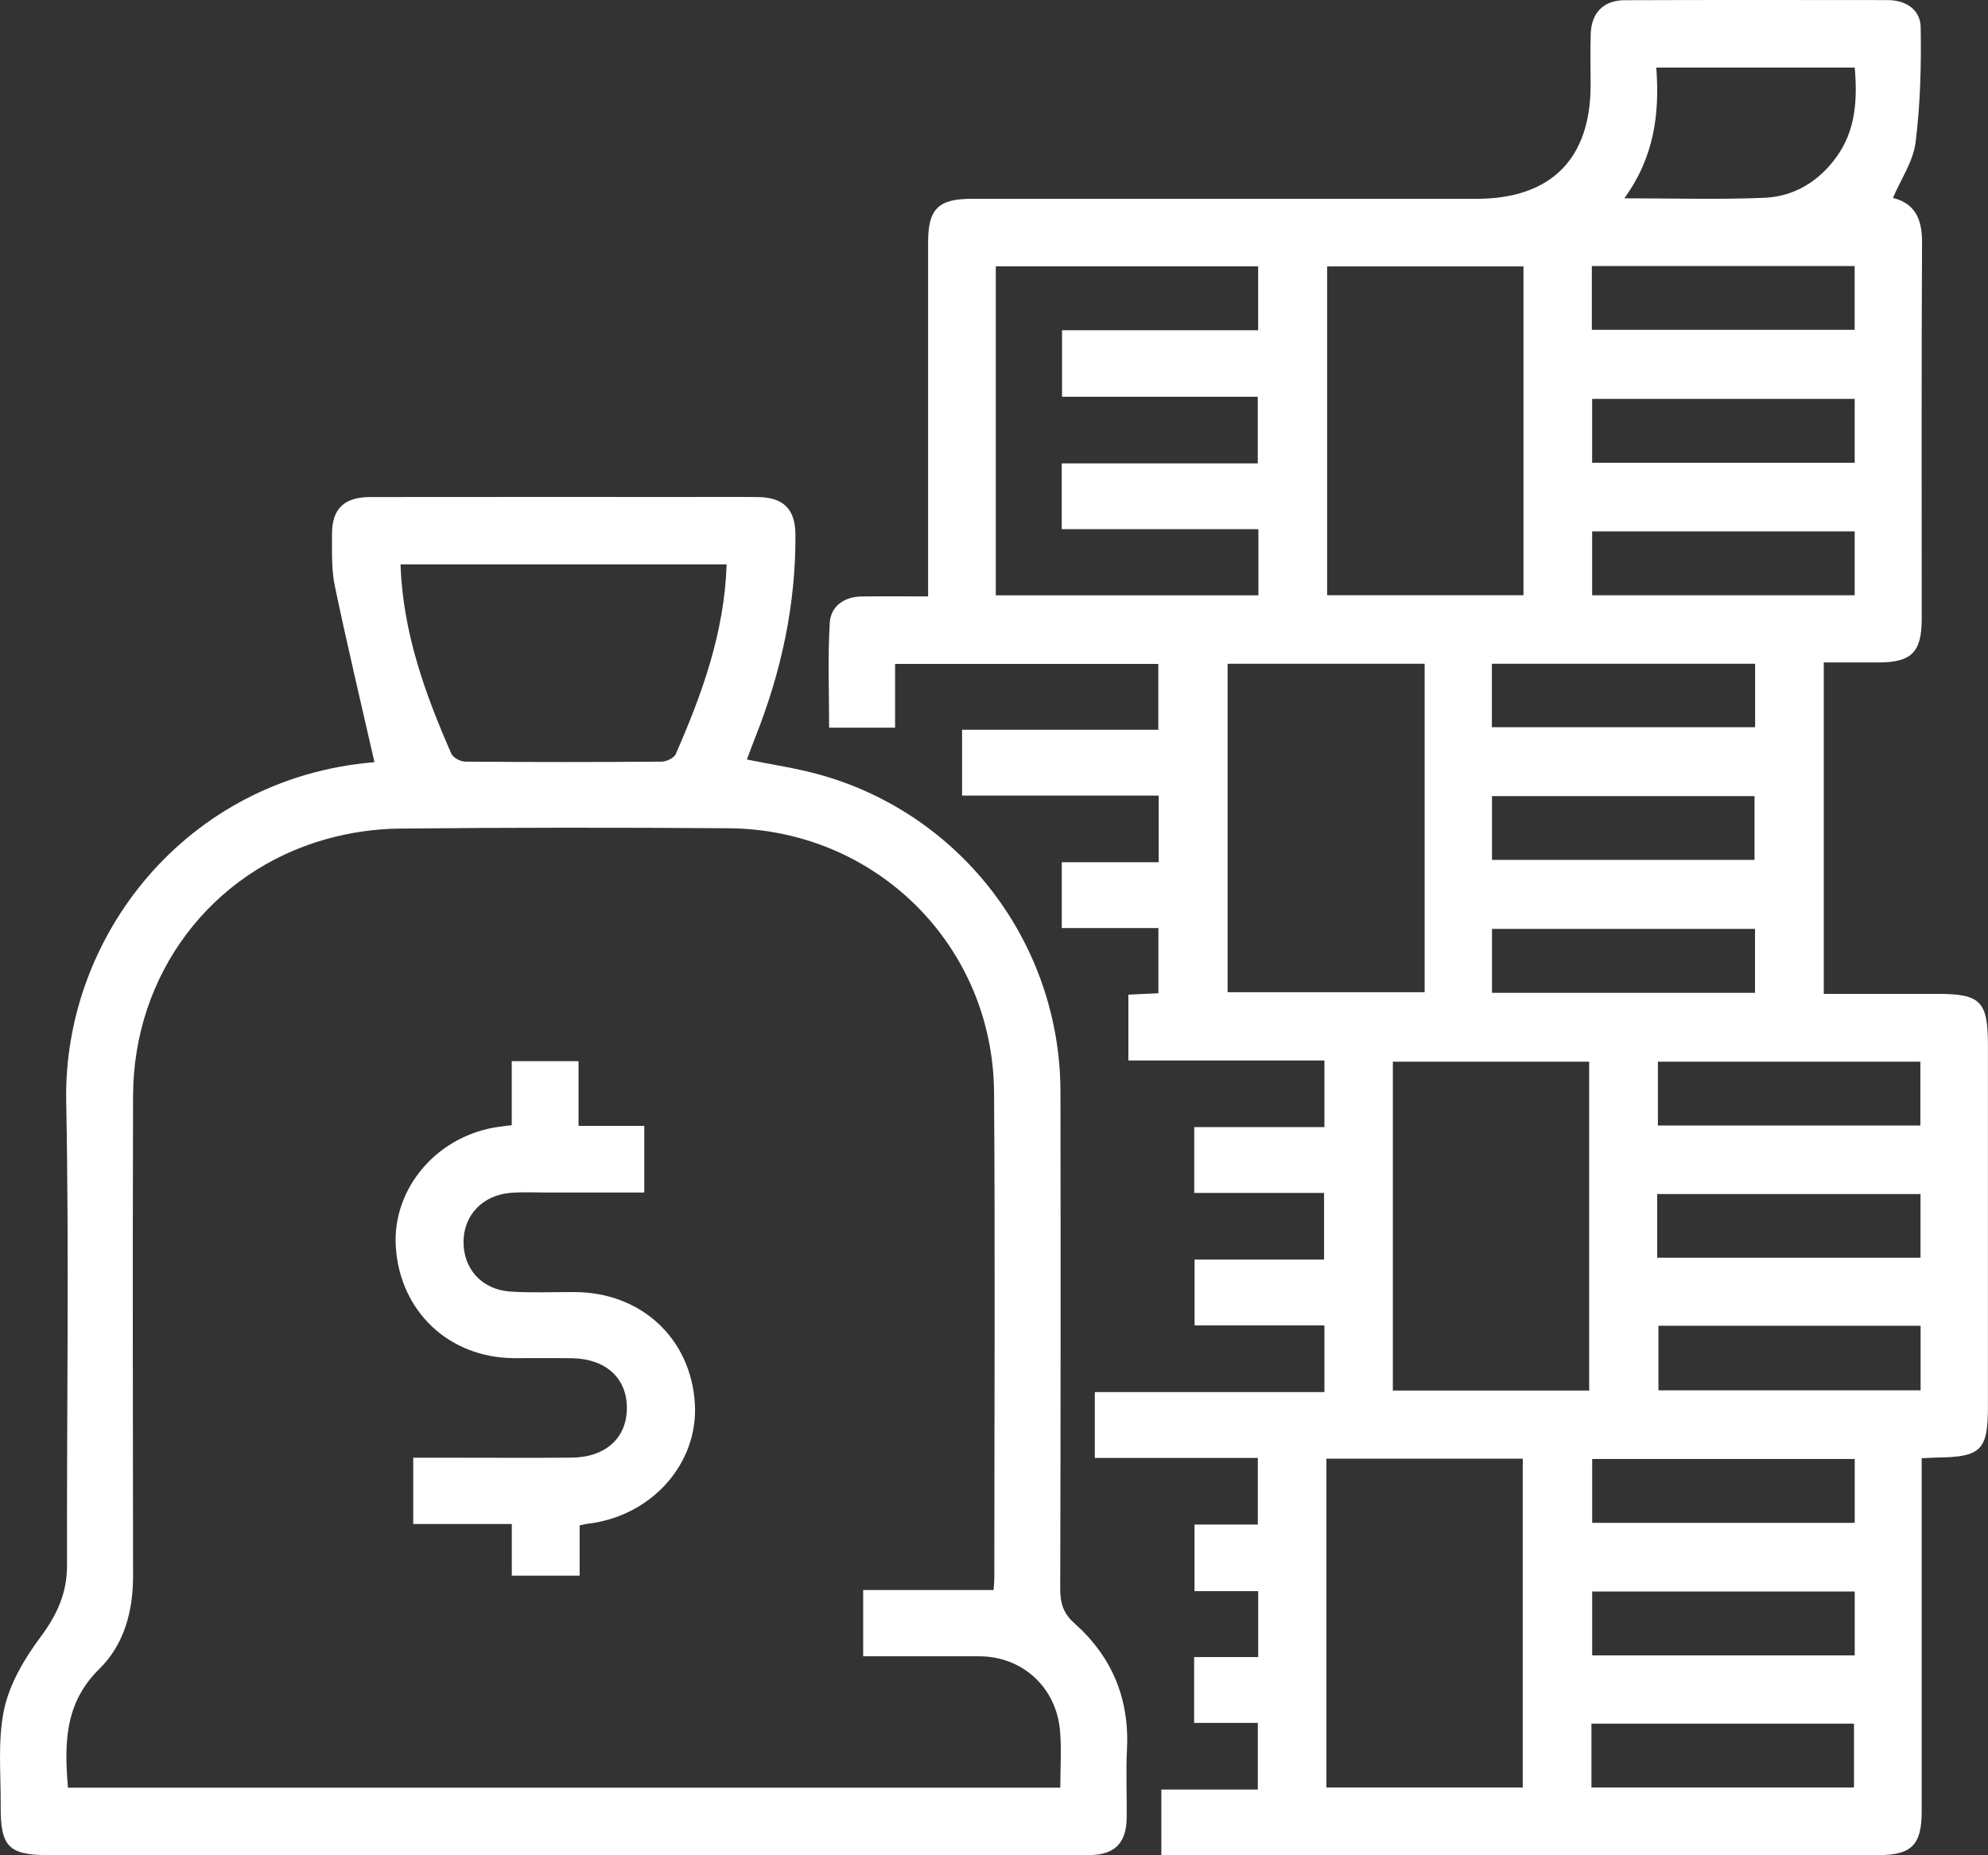
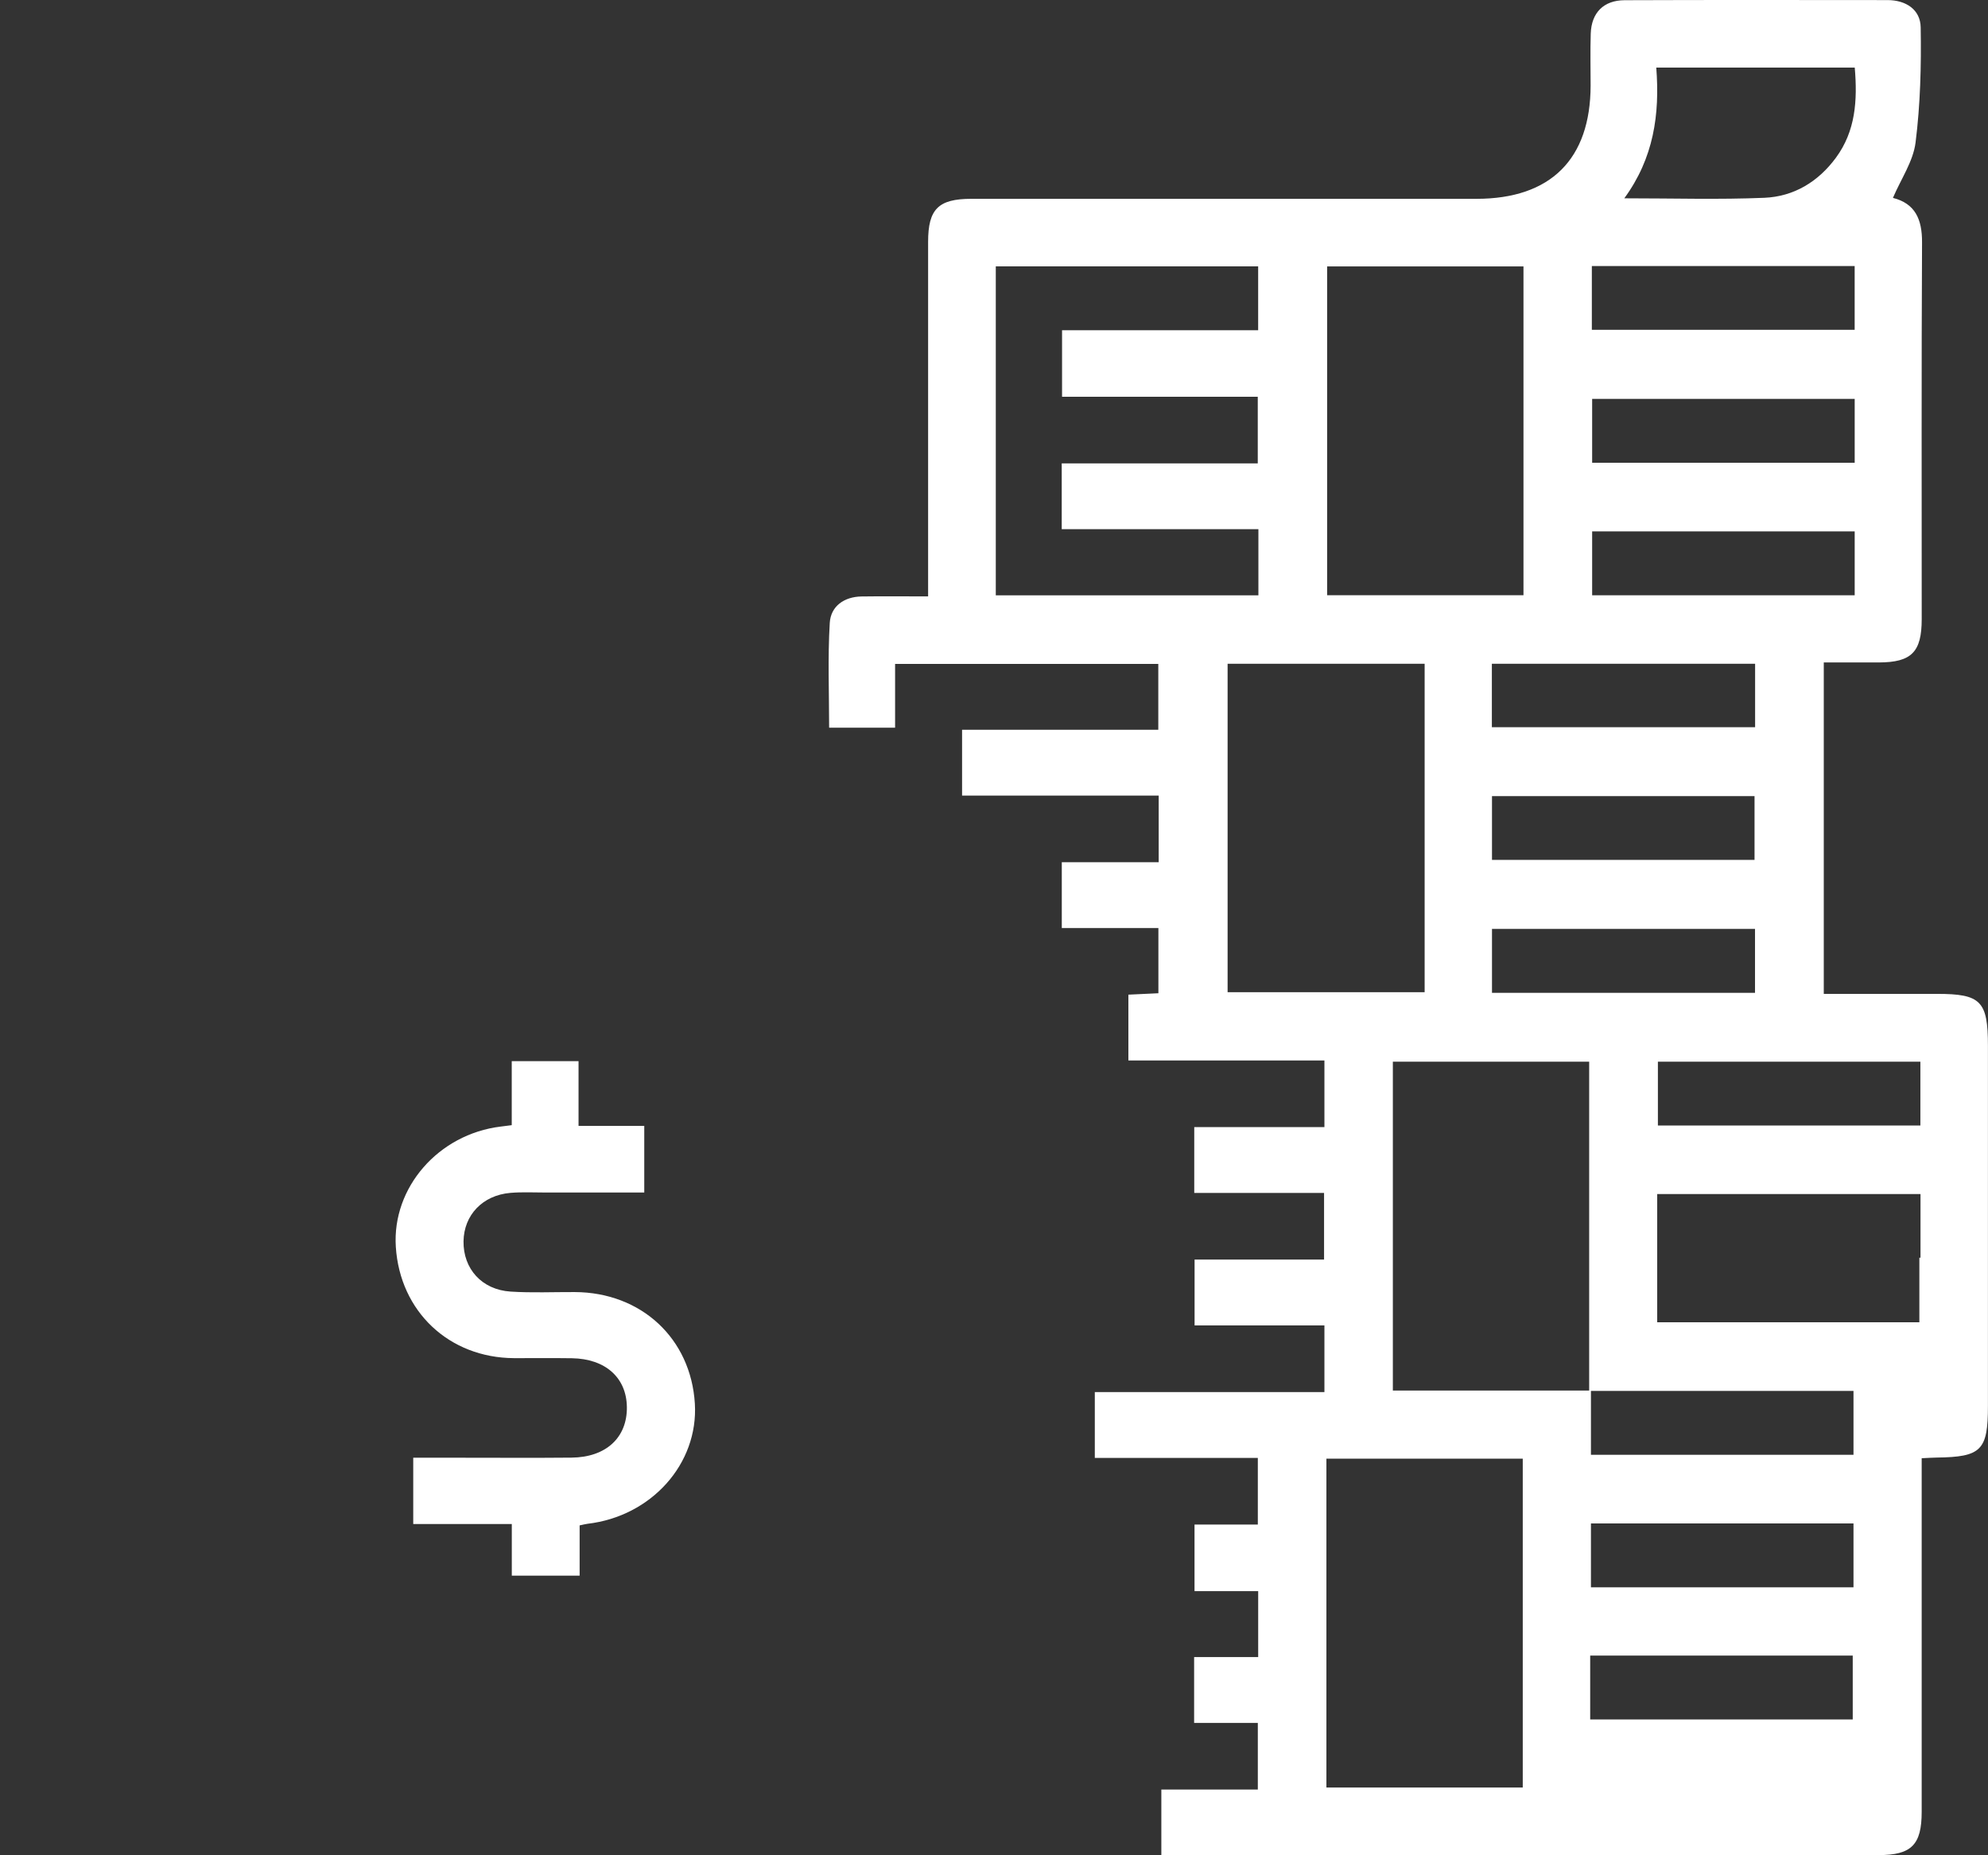
<svg xmlns="http://www.w3.org/2000/svg" id="h" width="659.75" height="615.72" viewBox="0 0 659.75 615.72">
  <rect x="0" y="0" width="659.75" height="615.72" fill="#333333" stroke="none" />
-   <path d="M319.28,264.06v-21.85h65.12v-21.85h-87.35v21.17h-21.89c0-11.64-.48-23.25,.21-34.79,.33-5.53,4.76-8.69,10.57-8.77,7.06-.1,14.13-.02,22.07-.02,0-2.89,0-5.32,0-7.75,0-36.65,0-73.29,0-109.94,0-10.88,3.41-14.27,14.36-14.27,55.87-.01,111.75,0,167.62,0,24.62,0,37.85-13.16,37.88-37.62,0-5.73-.14-11.46,.04-17.18,.22-6.94,4.25-11.09,11.24-11.12,29.08-.11,58.16-.06,87.25-.04,6.12,0,10.91,3.16,11.01,9.03,.22,12.75-.11,25.62-1.7,38.25-.79,6.27-4.85,12.12-7.51,18.37,7.36,1.86,9.7,7.07,9.66,14.75-.22,41.68-.1,83.37-.11,125.05,0,10.96-3.39,14.36-14.24,14.39-5.93,.02-11.85,0-18.26,0v110c12.55,0,25.06,0,37.57,0,14.56,0,16.91,2.39,16.91,17.22,0,39.85,0,79.7,0,119.56,0,14.73-2.19,16.93-17.03,17.12-1.35,.02-2.7,.11-4.96,.22,0,2.58,0,5.01,0,7.43,0,36.65,0,73.29,0,109.94,0,10.94-3.4,14.35-14.28,14.35-77.17,0-154.34,0-231.51,0-2.03,0-4.06,0-6.54,0v-21.76h32.02v-22.12h-21.14v-21.85h21.26v-21.88h-21.13v-22.1h21.01v-22.12h-54.1v-21.85h76.2v-22.12h-43.09v-21.85h42.97v-22.12h-43.08v-21.85h43.2v-22.12h-65.06v-21.84c3.17-.15,6.3-.3,9.96-.47v-21.64h-32.06v-21.85h32.16v-22.11h-65.25ZM505.59,88.42h-65.16v109.14h65.16V88.42Zm-32.8,131.89h-65.39v109.01h65.39v-109.01Zm54.6,241.21v-109.14h-65.15v109.14h65.15Zm-87.2,131.76h65.16v-109.14h-65.16v109.14Zm-22.57-417.64h-65.27v-21.84h65.06v-22.11h-64.95v-22.09h65.08v-21.2h-87.07v109.19h87.15v-21.95ZM615.54,22.44h-65.88c1.21,15.57-.85,30.01-10.61,43.38,16.39,0,31.45,.46,46.47-.17,9.77-.41,17.87-5.29,23.77-13.31,6.51-8.85,7.17-18.97,6.24-29.9Zm-.04,65.87h-87.22v21.15h87.22v-21.15Zm.01,44.08h-87.13v21.2h87.13v-21.2Zm0,43.98h-87.13v21.2h87.13v-21.2Zm-120.41,64.99h87.36v-21.06h-87.36v21.06Zm.04,44.04h87.13v-21.17h-87.13v21.17Zm0,44.13h87.29v-21.23h-87.29v21.23Zm142.17,44.03v-21.19h-87.11v21.19h87.11Zm-87.34,43.87h87.38v-21.12h-87.38v21.12Zm.41,22.59v21.43h87v-21.43h-87Zm65.14,44.22h-87.13v21.2h87.13v-21.2Zm0,43.99h-87.13v21.19h87.13v-21.19Zm-87.38,65.05h87.13v-21.19h-87.13v21.19Z" fill="#fff" />
-   <path d="M124.26,252.92c-4.51-19.83-9.1-39.06-13.14-58.42-1.15-5.53-.91-11.39-.94-17.1-.04-8.52,3.98-12.42,12.7-12.43,35.04-.05,70.08-.02,105.12-.02,7.79,0,15.57-.06,23.36,.02,8.67,.08,12.57,3.95,12.62,12.55,.13,23.17-4.69,45.37-13.19,66.85-1,2.53-1.94,5.09-2.93,7.71,8.22,1.68,16.29,2.84,24.09,5.01,47.21,13.11,79.91,56.2,79.98,105.27,.08,54.97,.07,109.94-.08,164.92-.01,4.68,.99,8.19,4.6,11.38,12.6,11.15,18.44,25.2,17.55,42.13-.39,7.54,0,15.11-.09,22.67-.11,8.21-4.03,12.2-12.24,12.23-21.07,.08-42.14,.03-63.21,.03-94.12,0-188.25,0-282.37,0-13.14,0-15.97-2.8-15.86-16.19,.09-10.75-1.06-21.81,1.13-32.14,1.81-8.53,6.76-16.9,12.07-24.03,5.48-7.35,8.83-14.6,8.81-23.78-.12-51.31,.73-102.63-.27-153.92-1.08-55.05,40.02-107.33,101.85-112.65,.67-.06,1.34-.26,.44-.08Zm205.47,274.81c.13-1.91,.25-2.81,.25-3.72,0-53.82,.3-107.64-.09-161.46-.35-48.78-39.27-87.3-88.1-87.65-36.41-.26-72.82-.26-109.22,.11-8.13,.08-16.49,1.3-24.32,3.5-38.32,10.74-63.97,44.94-64.09,85.17-.15,53.13-.08,106.27,0,159.4,.02,11.72-2.99,22.78-11.19,30.83-11.65,11.45-11.61,24.93-10.42,39.42H351.88c0-6.56,.43-12.74-.09-18.84-1.22-14.51-12.56-24.76-26.83-24.76-12.76,0-25.52,0-38.5,0v-22h43.27ZM241.16,187.32h-108.25c.79,22.56,8.12,42.91,16.88,62.84,.59,1.33,3.03,2.62,4.61,2.63,21.74,.17,43.48,.17,65.21,0,1.61-.01,4.09-1.24,4.67-2.56,8.73-19.94,16.11-40.27,16.87-62.91Z" fill="#fff" />
+   <path d="M319.28,264.06v-21.85h65.12v-21.85h-87.35v21.17h-21.89c0-11.64-.48-23.25,.21-34.79,.33-5.53,4.76-8.69,10.57-8.77,7.06-.1,14.13-.02,22.07-.02,0-2.89,0-5.32,0-7.75,0-36.65,0-73.29,0-109.94,0-10.88,3.41-14.27,14.36-14.27,55.87-.01,111.75,0,167.62,0,24.62,0,37.85-13.16,37.88-37.62,0-5.73-.14-11.46,.04-17.18,.22-6.94,4.25-11.09,11.24-11.12,29.08-.11,58.16-.06,87.25-.04,6.12,0,10.91,3.16,11.01,9.03,.22,12.75-.11,25.62-1.7,38.25-.79,6.27-4.85,12.12-7.51,18.37,7.36,1.86,9.7,7.07,9.66,14.75-.22,41.68-.1,83.37-.11,125.05,0,10.96-3.39,14.36-14.24,14.39-5.93,.02-11.85,0-18.26,0v110c12.55,0,25.06,0,37.57,0,14.56,0,16.91,2.39,16.91,17.22,0,39.85,0,79.7,0,119.56,0,14.73-2.19,16.93-17.03,17.12-1.35,.02-2.7,.11-4.96,.22,0,2.58,0,5.01,0,7.43,0,36.65,0,73.29,0,109.94,0,10.94-3.4,14.35-14.28,14.35-77.17,0-154.34,0-231.51,0-2.03,0-4.06,0-6.54,0v-21.76h32.02v-22.12h-21.14v-21.85h21.26v-21.88h-21.13v-22.1h21.01v-22.12h-54.1v-21.85h76.2v-22.12h-43.09v-21.85h42.97v-22.12h-43.08v-21.85h43.2v-22.12h-65.06v-21.84c3.17-.15,6.3-.3,9.96-.47v-21.64h-32.06v-21.85h32.16v-22.11h-65.25ZM505.59,88.42h-65.16v109.14h65.16V88.42Zm-32.8,131.89h-65.39v109.01h65.39v-109.01Zm54.6,241.21v-109.14h-65.15v109.14h65.15Zm-87.2,131.76h65.16v-109.14h-65.16v109.14Zm-22.57-417.64h-65.27v-21.84h65.06v-22.11h-64.95v-22.09h65.08v-21.2h-87.07v109.19h87.15v-21.95ZM615.54,22.44h-65.88c1.21,15.57-.85,30.01-10.61,43.38,16.39,0,31.45,.46,46.47-.17,9.77-.41,17.87-5.29,23.77-13.31,6.51-8.85,7.17-18.97,6.24-29.9Zm-.04,65.87h-87.22v21.15h87.22v-21.15Zm.01,44.08h-87.13v21.2h87.13v-21.2Zm0,43.98h-87.13v21.2h87.13v-21.2Zm-120.41,64.99h87.36v-21.06h-87.36v21.06Zm.04,44.04h87.13v-21.17h-87.13v21.17Zm0,44.13h87.29v-21.23h-87.29v21.23Zm142.17,44.03v-21.19h-87.11v21.19h87.11Zm-87.34,43.87h87.38v-21.12h-87.38v21.12Zv21.43h87v-21.43h-87Zm65.14,44.22h-87.13v21.2h87.13v-21.2Zm0,43.99h-87.13v21.19h87.13v-21.19Zm-87.38,65.05h87.13v-21.19h-87.13v21.19Z" fill="#fff" />
  <path d="M169.83,373.44v-21.24h22.17v21.49h21.81v22.11c-10.99,0-21.88,0-32.77,0-3.89,0-7.81-.21-11.67,.12-9.21,.79-15.42,7.36-15.54,16.08-.12,9.11,6.07,16.06,15.6,16.68,7.07,.46,14.19,.13,21.29,.16,22.08,.08,38.57,15.39,39.88,37.02,1.21,19.94-14.4,37.42-35.64,39.89-.65,.08-1.3,.26-2.6,.53v16.68h-22.51v-17.14h-32.71v-22c4.91,0,9.83,0,14.75,0,12.59,0,25.19,.09,37.78-.03,11.45-.11,18.49-6.65,18.37-16.77-.12-9.77-7.11-16.04-18.23-16.22-6.41-.1-12.82,0-19.23-.03-21.55-.12-37.84-15.47-39.22-36.94-1.27-19.7,14.16-37.4,34.8-39.92,.88-.11,1.77-.23,3.69-.47Z" fill="#fff" />
</svg>